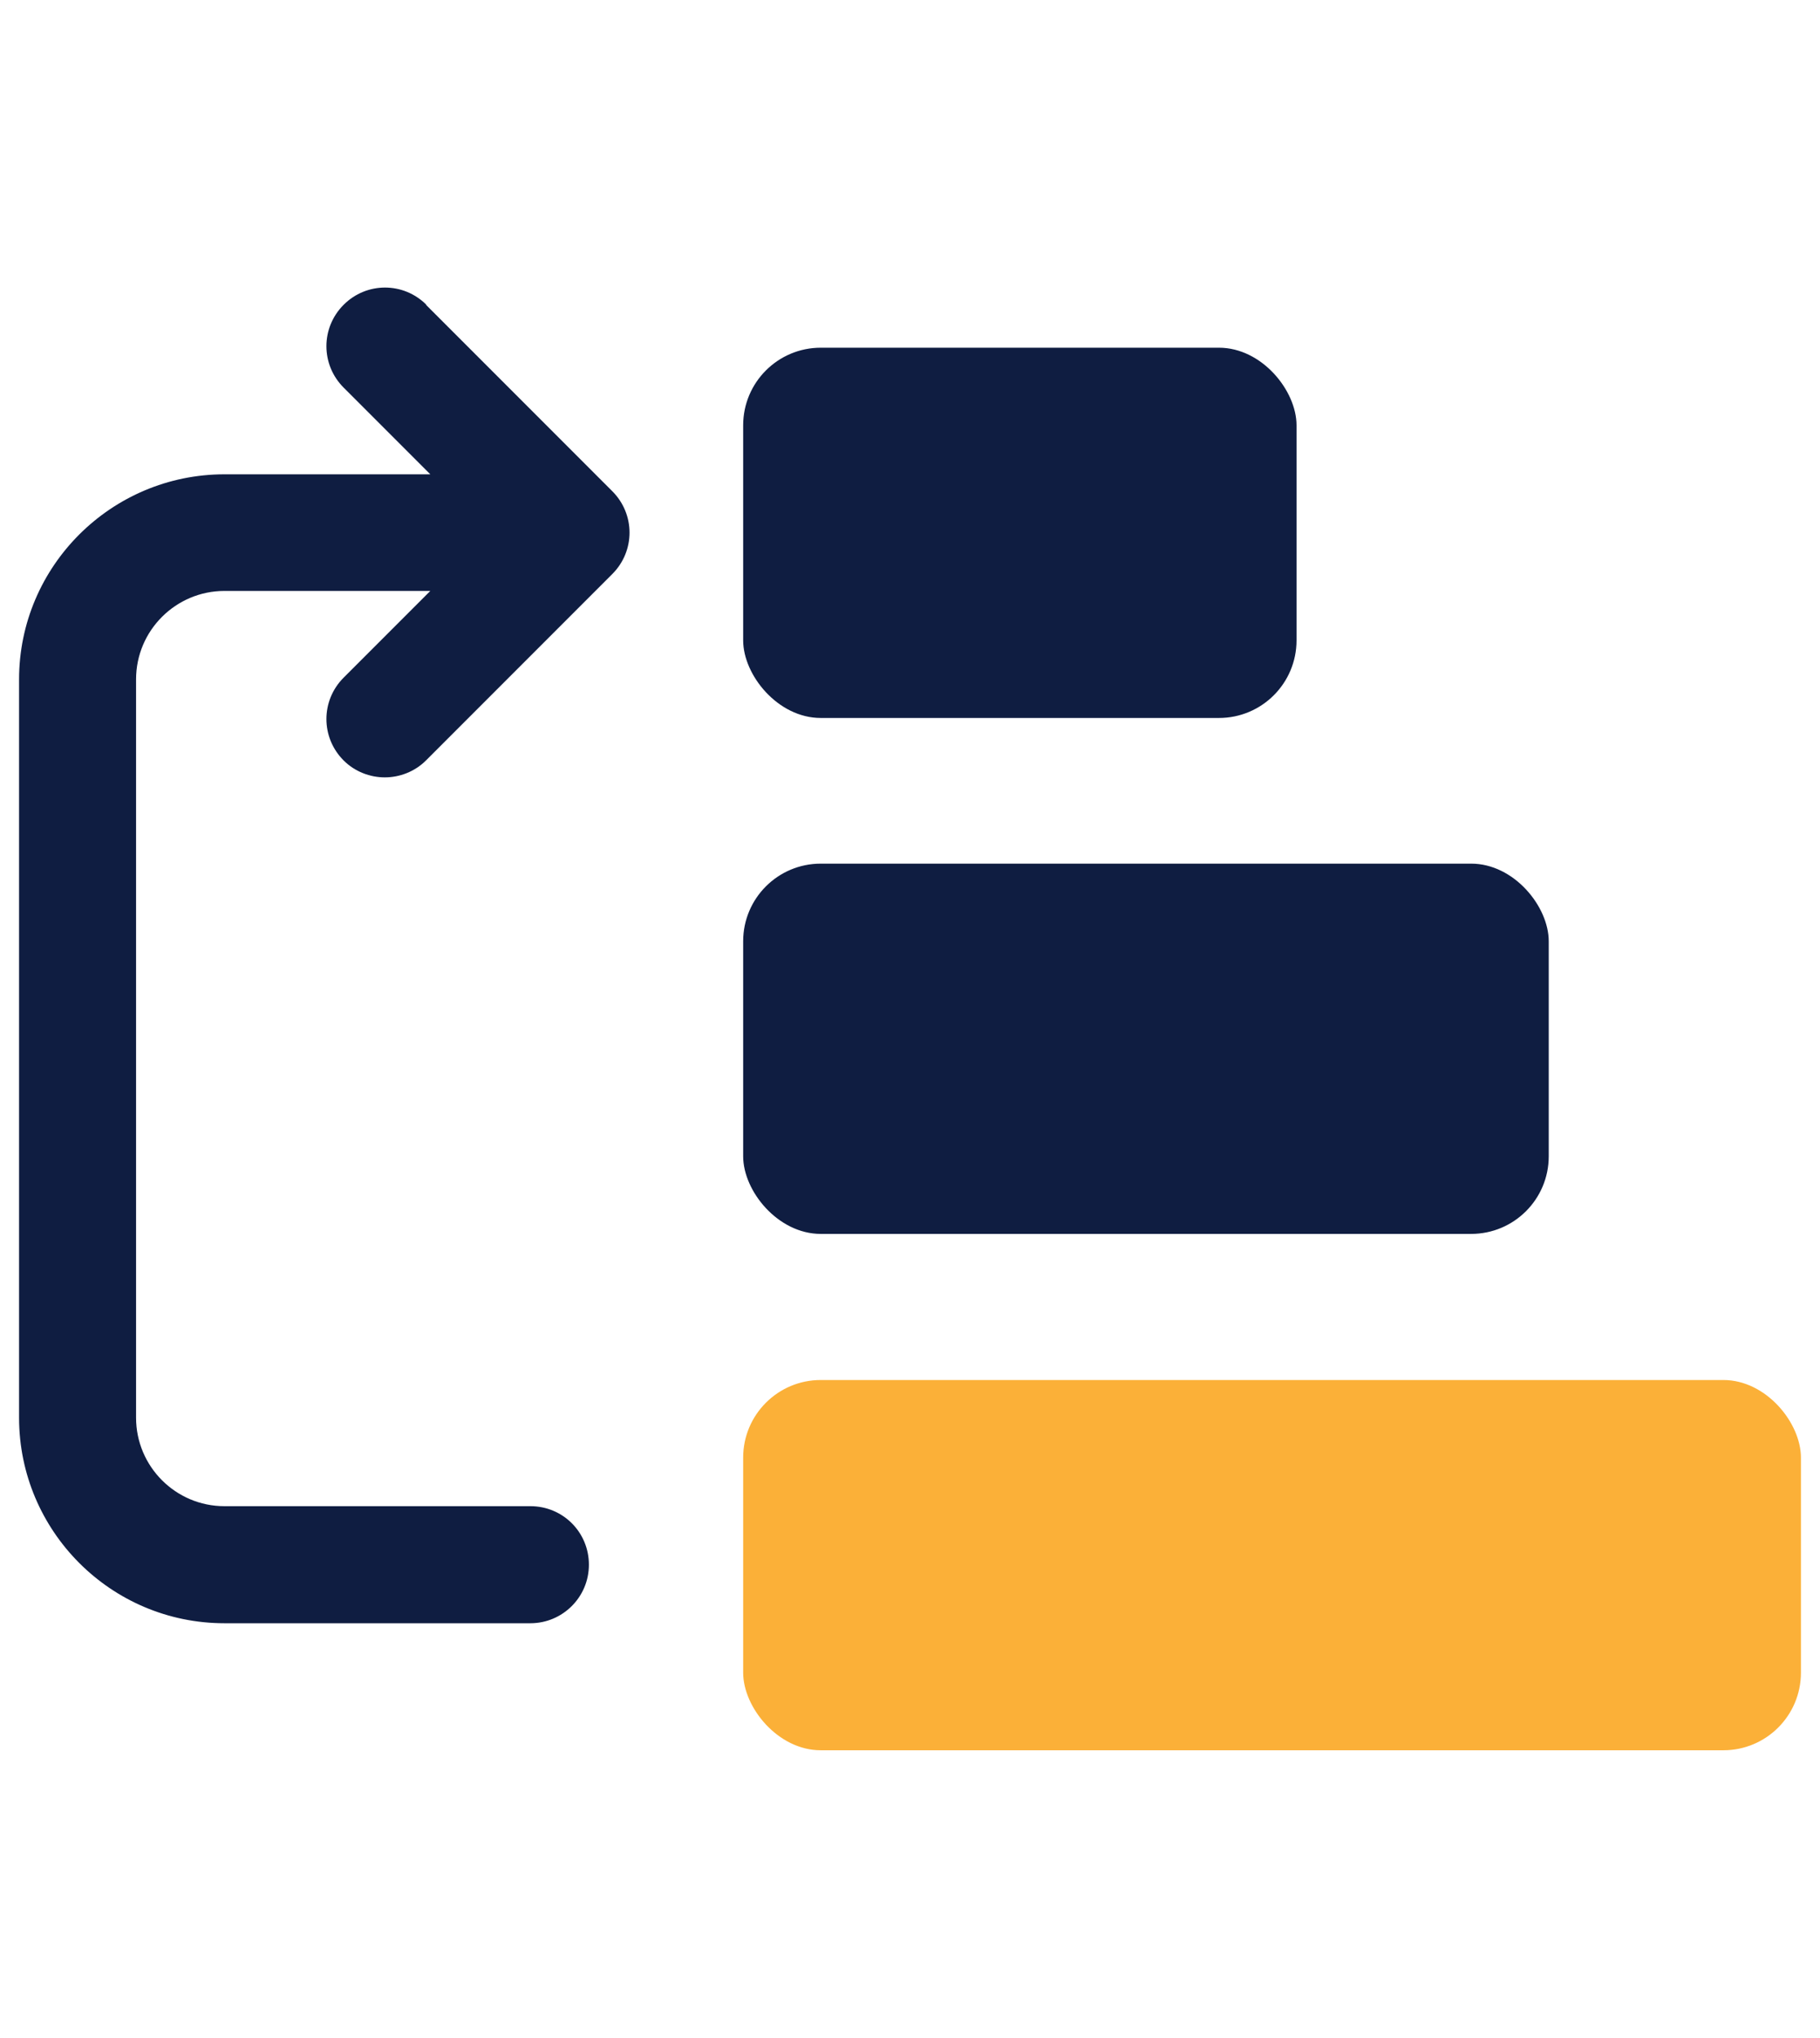
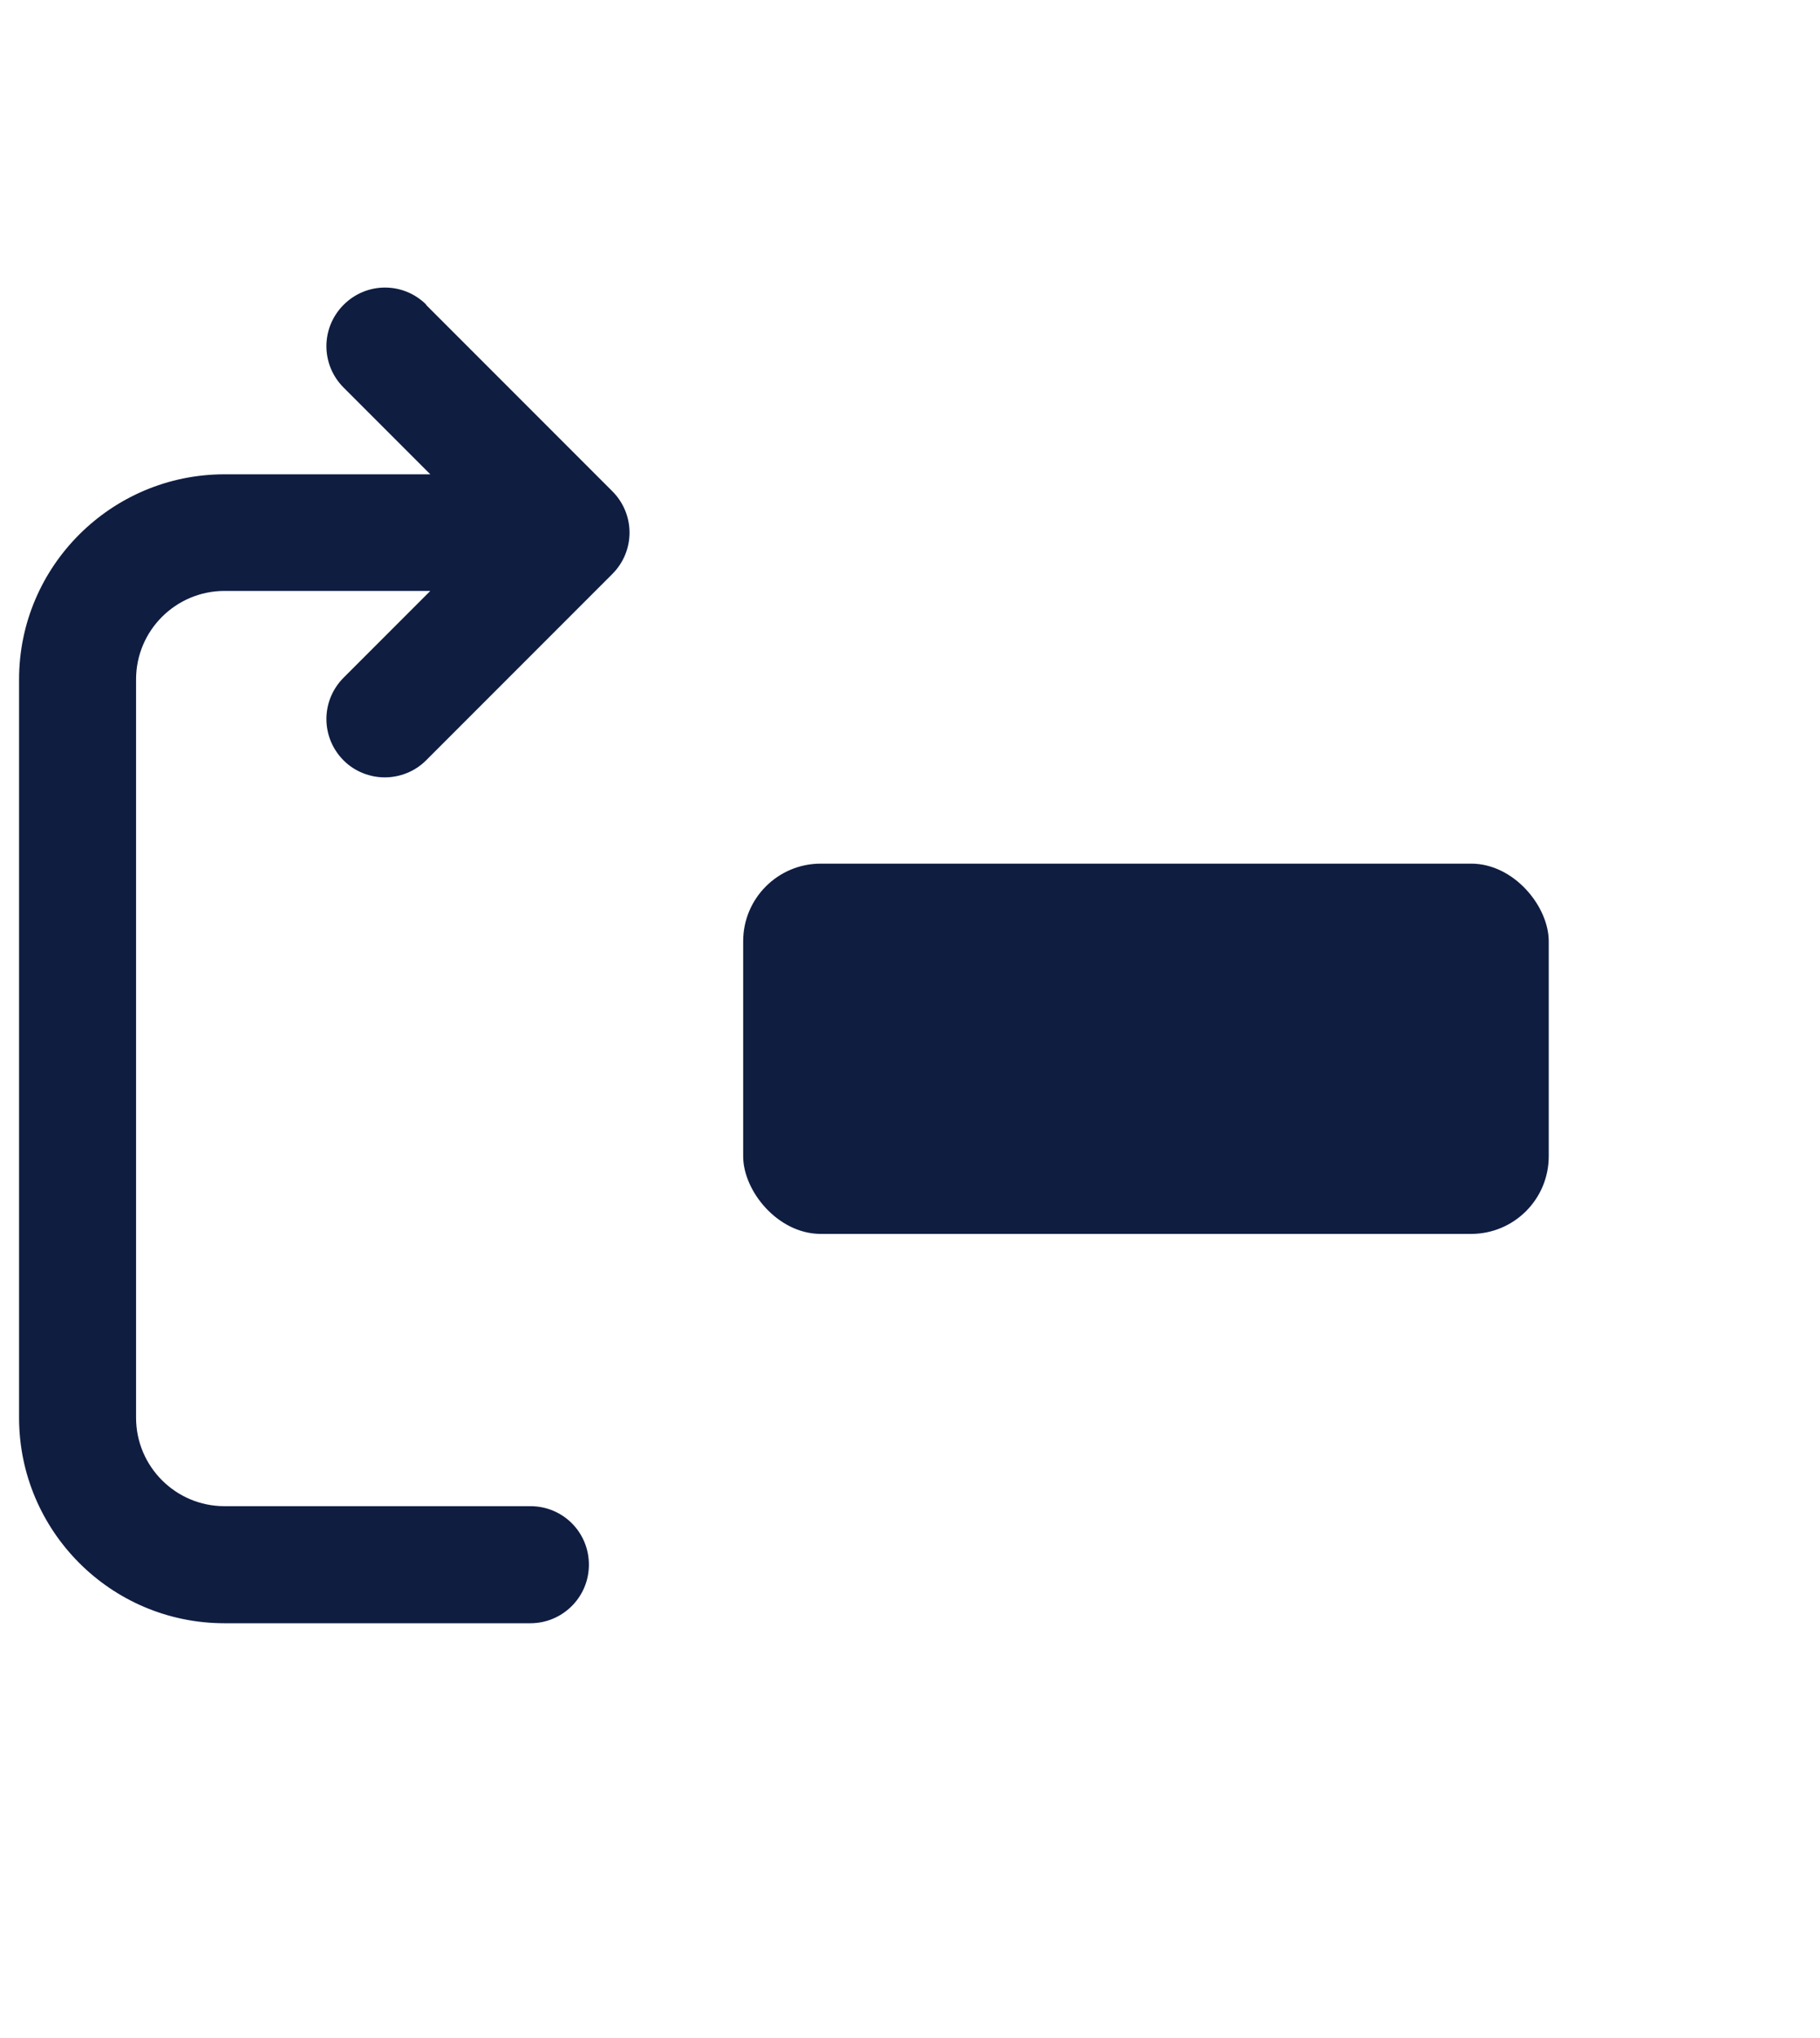
<svg xmlns="http://www.w3.org/2000/svg" id="Layer_1" data-name="Layer 1" viewBox="0 0 42 47">
  <defs>
    <style>
      .cls-1 {
        fill: #0f1d41;
      }

      .cls-2 {
        fill: #fbb038;
      }
    </style>
  </defs>
-   <rect class="cls-1" x="17.15" y="8.02" width="12.77" height="8.54" rx="1.79" ry="1.79" />
  <rect class="cls-1" x="17.15" y="19.92" width="18.59" height="8.54" rx="1.79" ry="1.79" />
-   <rect class="cls-2" x="17.15" y="31.83" width="24.41" height="8.54" rx="1.79" ry="1.79" />
  <path class="cls-1" d="M9.84,7.03c-.53-.53-1.38-.53-1.91,0-.53.53-.53,1.38,0,1.91l2,2h-4.75C2.57,10.94.44,13.06.44,15.67v17.03c0,2.61,2.12,4.74,4.74,4.74h7.06c.74,0,1.35-.6,1.35-1.35s-.6-1.35-1.35-1.35h-7.06c-1.13,0-2.04-.92-2.04-2.04V15.67c0-1.13.92-2.04,2.04-2.04h4.75l-2,2c-.53.53-.53,1.38,0,1.91.26.26.61.39.95.39s.69-.13.95-.39l4.3-4.3c.53-.53.53-1.38,0-1.91l-4.3-4.3Z" />
</svg>